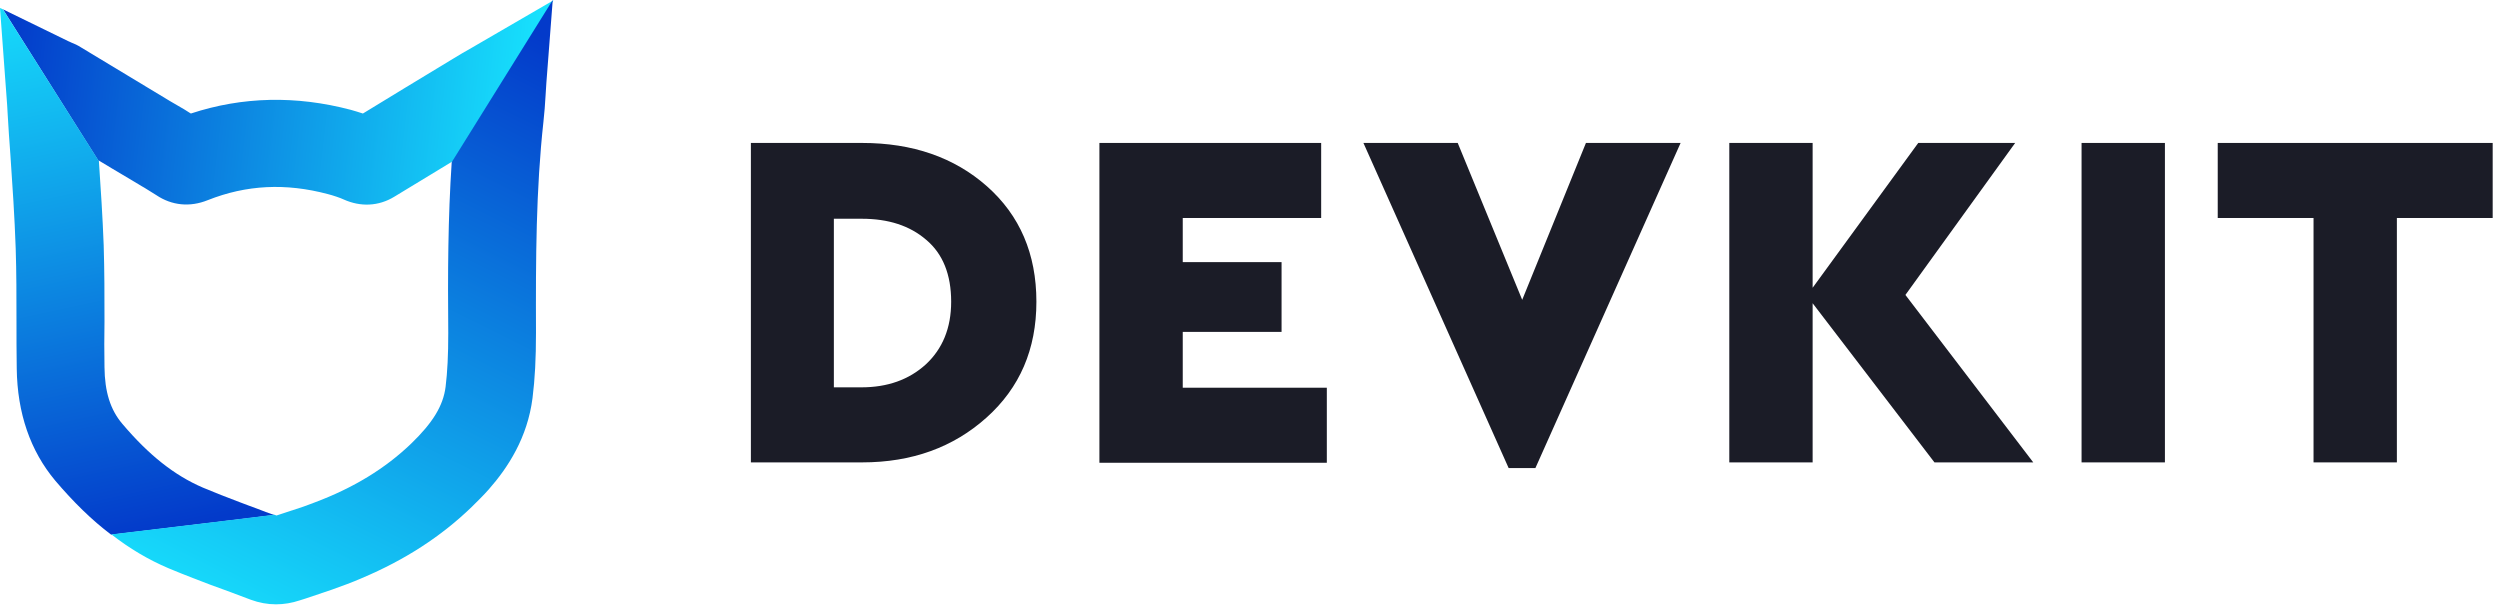
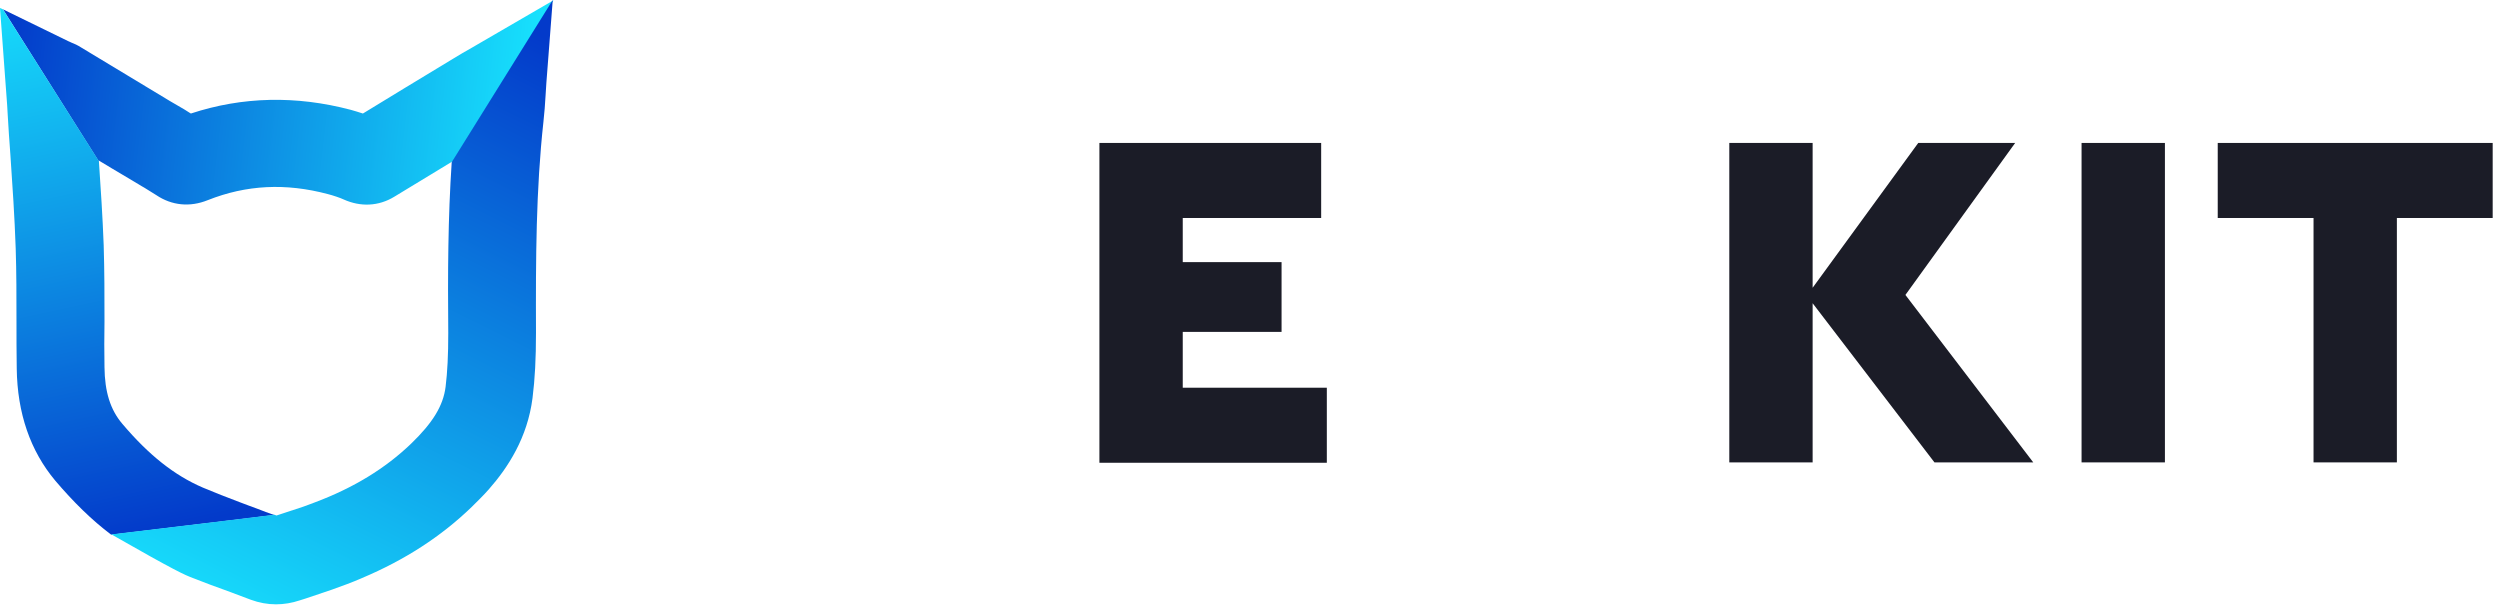
<svg xmlns="http://www.w3.org/2000/svg" width="152" height="37" viewBox="0 0 152 37" fill="none">
-   <path d="M60.009 11.328C62.004 13.094 63.013 15.433 63.013 18.345C63.013 21.234 62.004 23.573 59.986 25.384C57.968 27.196 55.446 28.113 52.419 28.113H45.654V8.691H52.419C55.469 8.691 58.014 9.562 60.009 11.328ZM50.699 13.277V23.55H52.373C53.955 23.55 55.262 23.091 56.294 22.151C57.303 21.211 57.831 19.95 57.831 18.345C57.831 16.694 57.326 15.433 56.317 14.584C55.308 13.713 54.001 13.3 52.396 13.3H50.699V13.277Z" fill="#1B1C27" />
  <path d="M80.327 13.254H71.911V15.937H77.919V20.179H71.911V23.573H80.671V28.136H66.844V8.691H80.327V13.254Z" fill="#1B1C27" />
-   <path d="M102.181 8.691L93.353 28.457H91.725L82.896 8.691H88.629L92.55 18.23L96.425 8.691H102.181Z" fill="#1B1C27" />
  <path d="M117.615 28.113L110.208 18.437V28.113H105.141V8.691H110.208V17.496L116.629 8.691H122.522L115.849 17.932L123.622 28.113H117.615Z" fill="#1B1C27" />
  <path d="M131.627 28.113H126.559V8.691H131.627V28.113Z" fill="#1B1C27" />
  <path d="M151.555 13.254H145.73V28.113H140.663V13.254H134.838V8.691H151.555V13.254Z" fill="#1B1C27" />
  <g clip-path="url(#clip0_2481_889)">
    <path d="M6.013 9.763C6.53 10.07 7.048 10.394 7.581 10.701L8.422 11.202C8.535 11.267 8.648 11.348 8.777 11.412C9.036 11.574 9.279 11.719 9.505 11.865C10.442 12.495 11.542 12.608 12.625 12.172C14.985 11.234 17.377 11.121 19.931 11.8C20.254 11.881 20.723 12.043 20.885 12.123C21.919 12.592 23.019 12.544 23.972 11.962C25.088 11.283 26.252 10.572 27.512 9.812C27.512 9.828 27.512 9.86 27.512 9.877L33.655 0.016L29.258 2.57C29.064 2.683 28.87 2.796 28.676 2.909C28.305 3.12 27.933 3.33 27.545 3.572C25.524 4.801 23.714 5.884 22.065 6.902C21.79 6.805 21.531 6.741 21.321 6.676C18.008 5.803 14.742 5.868 11.606 6.902C11.574 6.886 11.558 6.87 11.525 6.854C11.428 6.789 11.315 6.724 11.218 6.66L10.329 6.142C8.535 5.059 6.741 3.976 4.946 2.893C4.72 2.748 4.51 2.651 4.332 2.586C4.284 2.554 4.219 2.538 4.154 2.505L0.178 0.566L5.997 9.796C6.013 9.796 6.013 9.78 6.013 9.763Z" fill="url(#paint0_linear_2481_889)" />
    <path d="M15.664 30.939C15.292 30.81 14.936 30.664 14.581 30.535C13.805 30.244 13.061 29.953 12.334 29.646C10.604 28.902 9.052 27.674 7.436 25.767C6.708 24.91 6.369 23.827 6.353 22.323C6.337 21.402 6.337 20.464 6.353 19.543C6.353 18.024 6.353 16.456 6.304 14.904C6.24 13.19 6.126 11.477 6.013 9.796L0.178 0.566L0 0.485L0.339 5.092C0.356 5.318 0.372 5.544 0.388 5.754C0.42 6.191 0.453 6.579 0.469 6.983C0.517 7.791 0.566 8.583 0.63 9.392C0.76 11.267 0.889 13.206 0.954 15.098C1.002 16.553 1.002 18.072 1.002 19.543C1.002 20.481 1.002 21.434 1.018 22.404C1.051 25.12 1.843 27.415 3.362 29.226C4.461 30.519 5.577 31.618 6.757 32.507L13.886 31.651L16.666 31.311C16.326 31.198 16.003 31.069 15.664 30.939Z" fill="url(#paint1_linear_2481_889)" />
-     <path d="M33.607 0L27.464 9.861C27.238 13.239 27.221 16.617 27.254 20.255C27.254 21.596 27.205 22.598 27.092 23.52C26.947 24.668 26.316 25.702 24.991 26.979C23.423 28.482 21.499 29.662 19.123 30.552C18.897 30.632 18.67 30.729 18.428 30.81C17.991 30.956 17.555 31.101 17.102 31.247C17.038 31.263 16.973 31.295 16.908 31.311L16.811 31.343C16.763 31.327 16.731 31.311 16.682 31.295L13.902 31.634L6.773 32.491C7.872 33.348 9.02 34.027 10.232 34.544C10.733 34.754 11.218 34.948 11.72 35.142C12.431 35.417 13.142 35.692 13.837 35.934C14.306 36.112 14.791 36.29 15.26 36.468C15.745 36.646 16.262 36.743 16.779 36.743C17.264 36.743 17.749 36.662 18.234 36.5L18.59 36.387C19.123 36.209 19.64 36.031 20.174 35.853C20.804 35.627 21.434 35.401 22.017 35.142C24.619 34.043 26.817 32.621 28.676 30.826C29 30.503 29.372 30.147 29.727 29.743C30.891 28.418 32.071 26.607 32.378 24.199C32.524 23.035 32.588 21.823 32.588 20.222C32.572 15.664 32.588 11.542 33.041 7.403C33.105 6.854 33.138 6.337 33.17 5.819C33.186 5.561 33.203 5.302 33.219 5.043L33.607 0Z" fill="url(#paint2_linear_2481_889)" />
+     <path d="M33.607 0L27.464 9.861C27.238 13.239 27.221 16.617 27.254 20.255C27.254 21.596 27.205 22.598 27.092 23.52C26.947 24.668 26.316 25.702 24.991 26.979C23.423 28.482 21.499 29.662 19.123 30.552C18.897 30.632 18.67 30.729 18.428 30.81C17.991 30.956 17.555 31.101 17.102 31.247C17.038 31.263 16.973 31.295 16.908 31.311L16.811 31.343C16.763 31.327 16.731 31.311 16.682 31.295L13.902 31.634L6.773 32.491C10.733 34.754 11.218 34.948 11.72 35.142C12.431 35.417 13.142 35.692 13.837 35.934C14.306 36.112 14.791 36.29 15.26 36.468C15.745 36.646 16.262 36.743 16.779 36.743C17.264 36.743 17.749 36.662 18.234 36.5L18.59 36.387C19.123 36.209 19.64 36.031 20.174 35.853C20.804 35.627 21.434 35.401 22.017 35.142C24.619 34.043 26.817 32.621 28.676 30.826C29 30.503 29.372 30.147 29.727 29.743C30.891 28.418 32.071 26.607 32.378 24.199C32.524 23.035 32.588 21.823 32.588 20.222C32.572 15.664 32.588 11.542 33.041 7.403C33.105 6.854 33.138 6.337 33.17 5.819C33.186 5.561 33.203 5.302 33.219 5.043L33.607 0Z" fill="url(#paint2_linear_2481_889)" />
  </g>
  <defs>
    <linearGradient id="paint0_linear_2481_889" x1="0.393" y1="2.17" x2="33.623" y2="6.081" gradientUnits="userSpaceOnUse">
      <stop stop-color="#033ACA" />
      <stop offset="1" stop-color="#18E8FF" />
    </linearGradient>
    <linearGradient id="paint1_linear_2481_889" x1="9.321" y1="34.062" x2="1.431" y2="-2.325" gradientUnits="userSpaceOnUse">
      <stop offset="0.046" stop-color="#033ACA" />
      <stop offset="1" stop-color="#18E8FF" />
    </linearGradient>
    <linearGradient id="paint2_linear_2481_889" x1="33.623" y1="2.504" x2="14.486" y2="40.955" gradientUnits="userSpaceOnUse">
      <stop stop-color="#033ACA" />
      <stop offset="1" stop-color="#18E8FF" />
    </linearGradient>
    <clipPath id="clip0_2481_889">
      <rect width="33.623" height="36.759" fill="white" />
    </clipPath>
  </defs>
</svg>